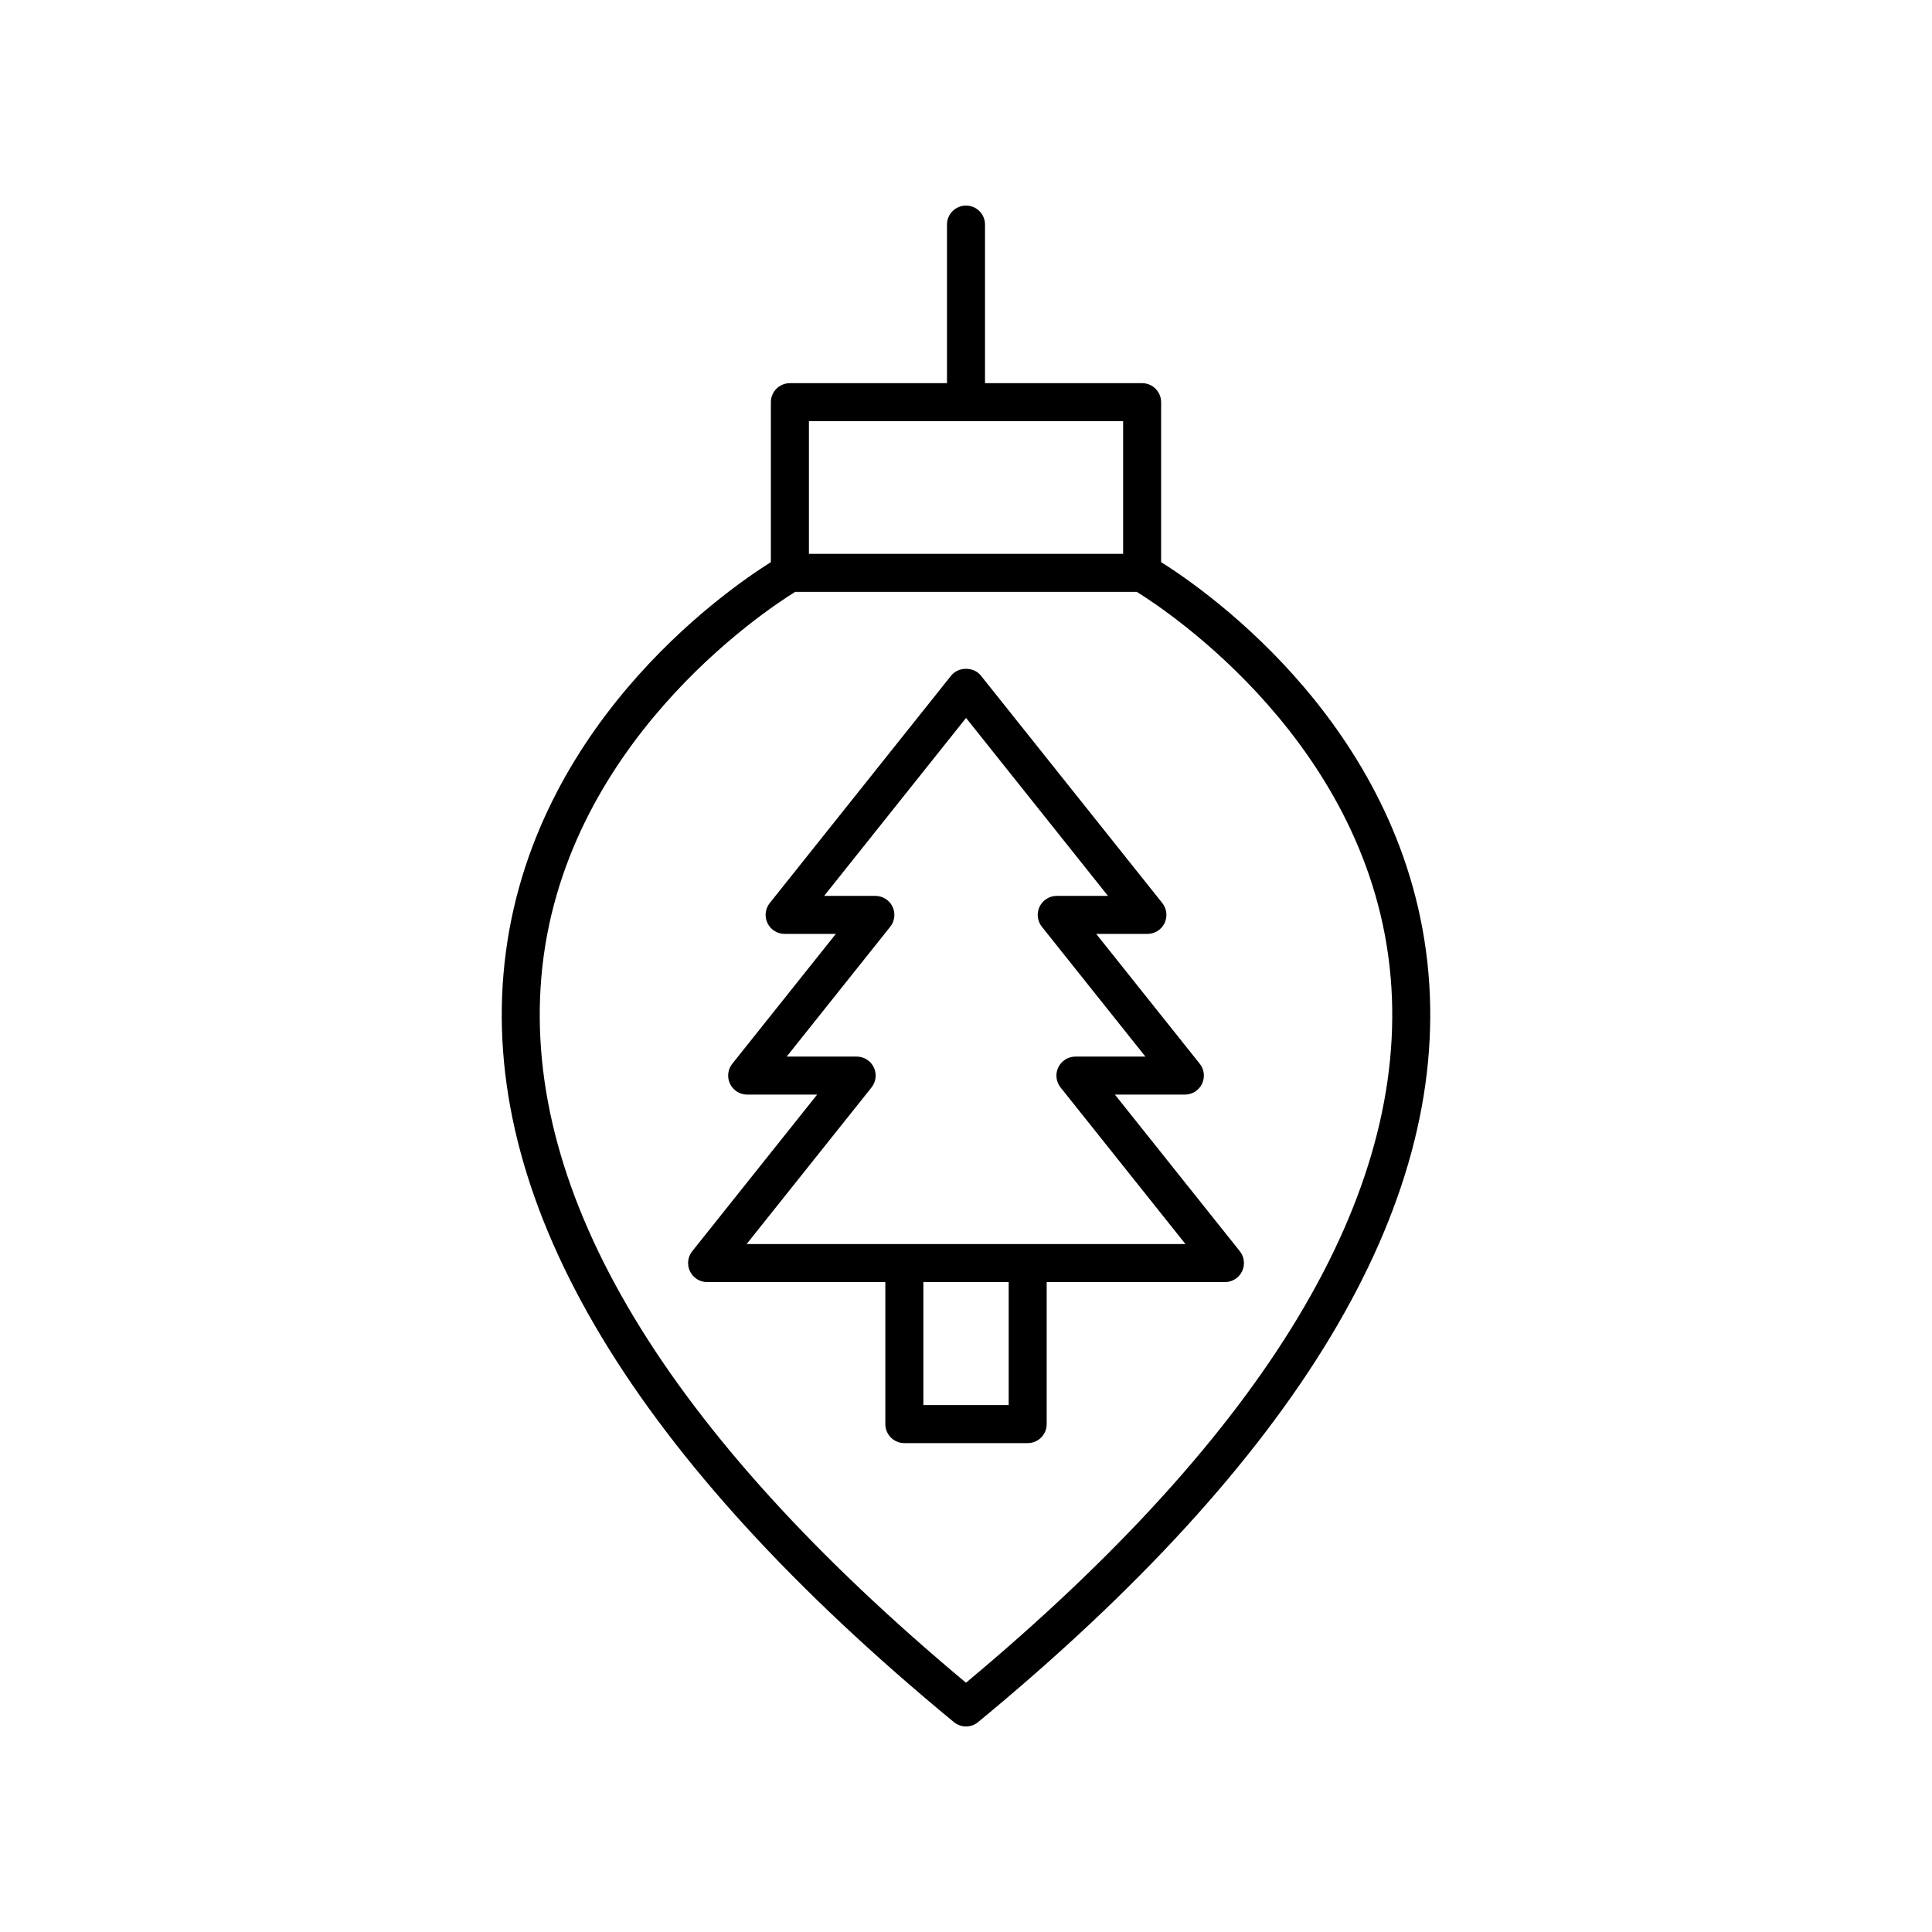
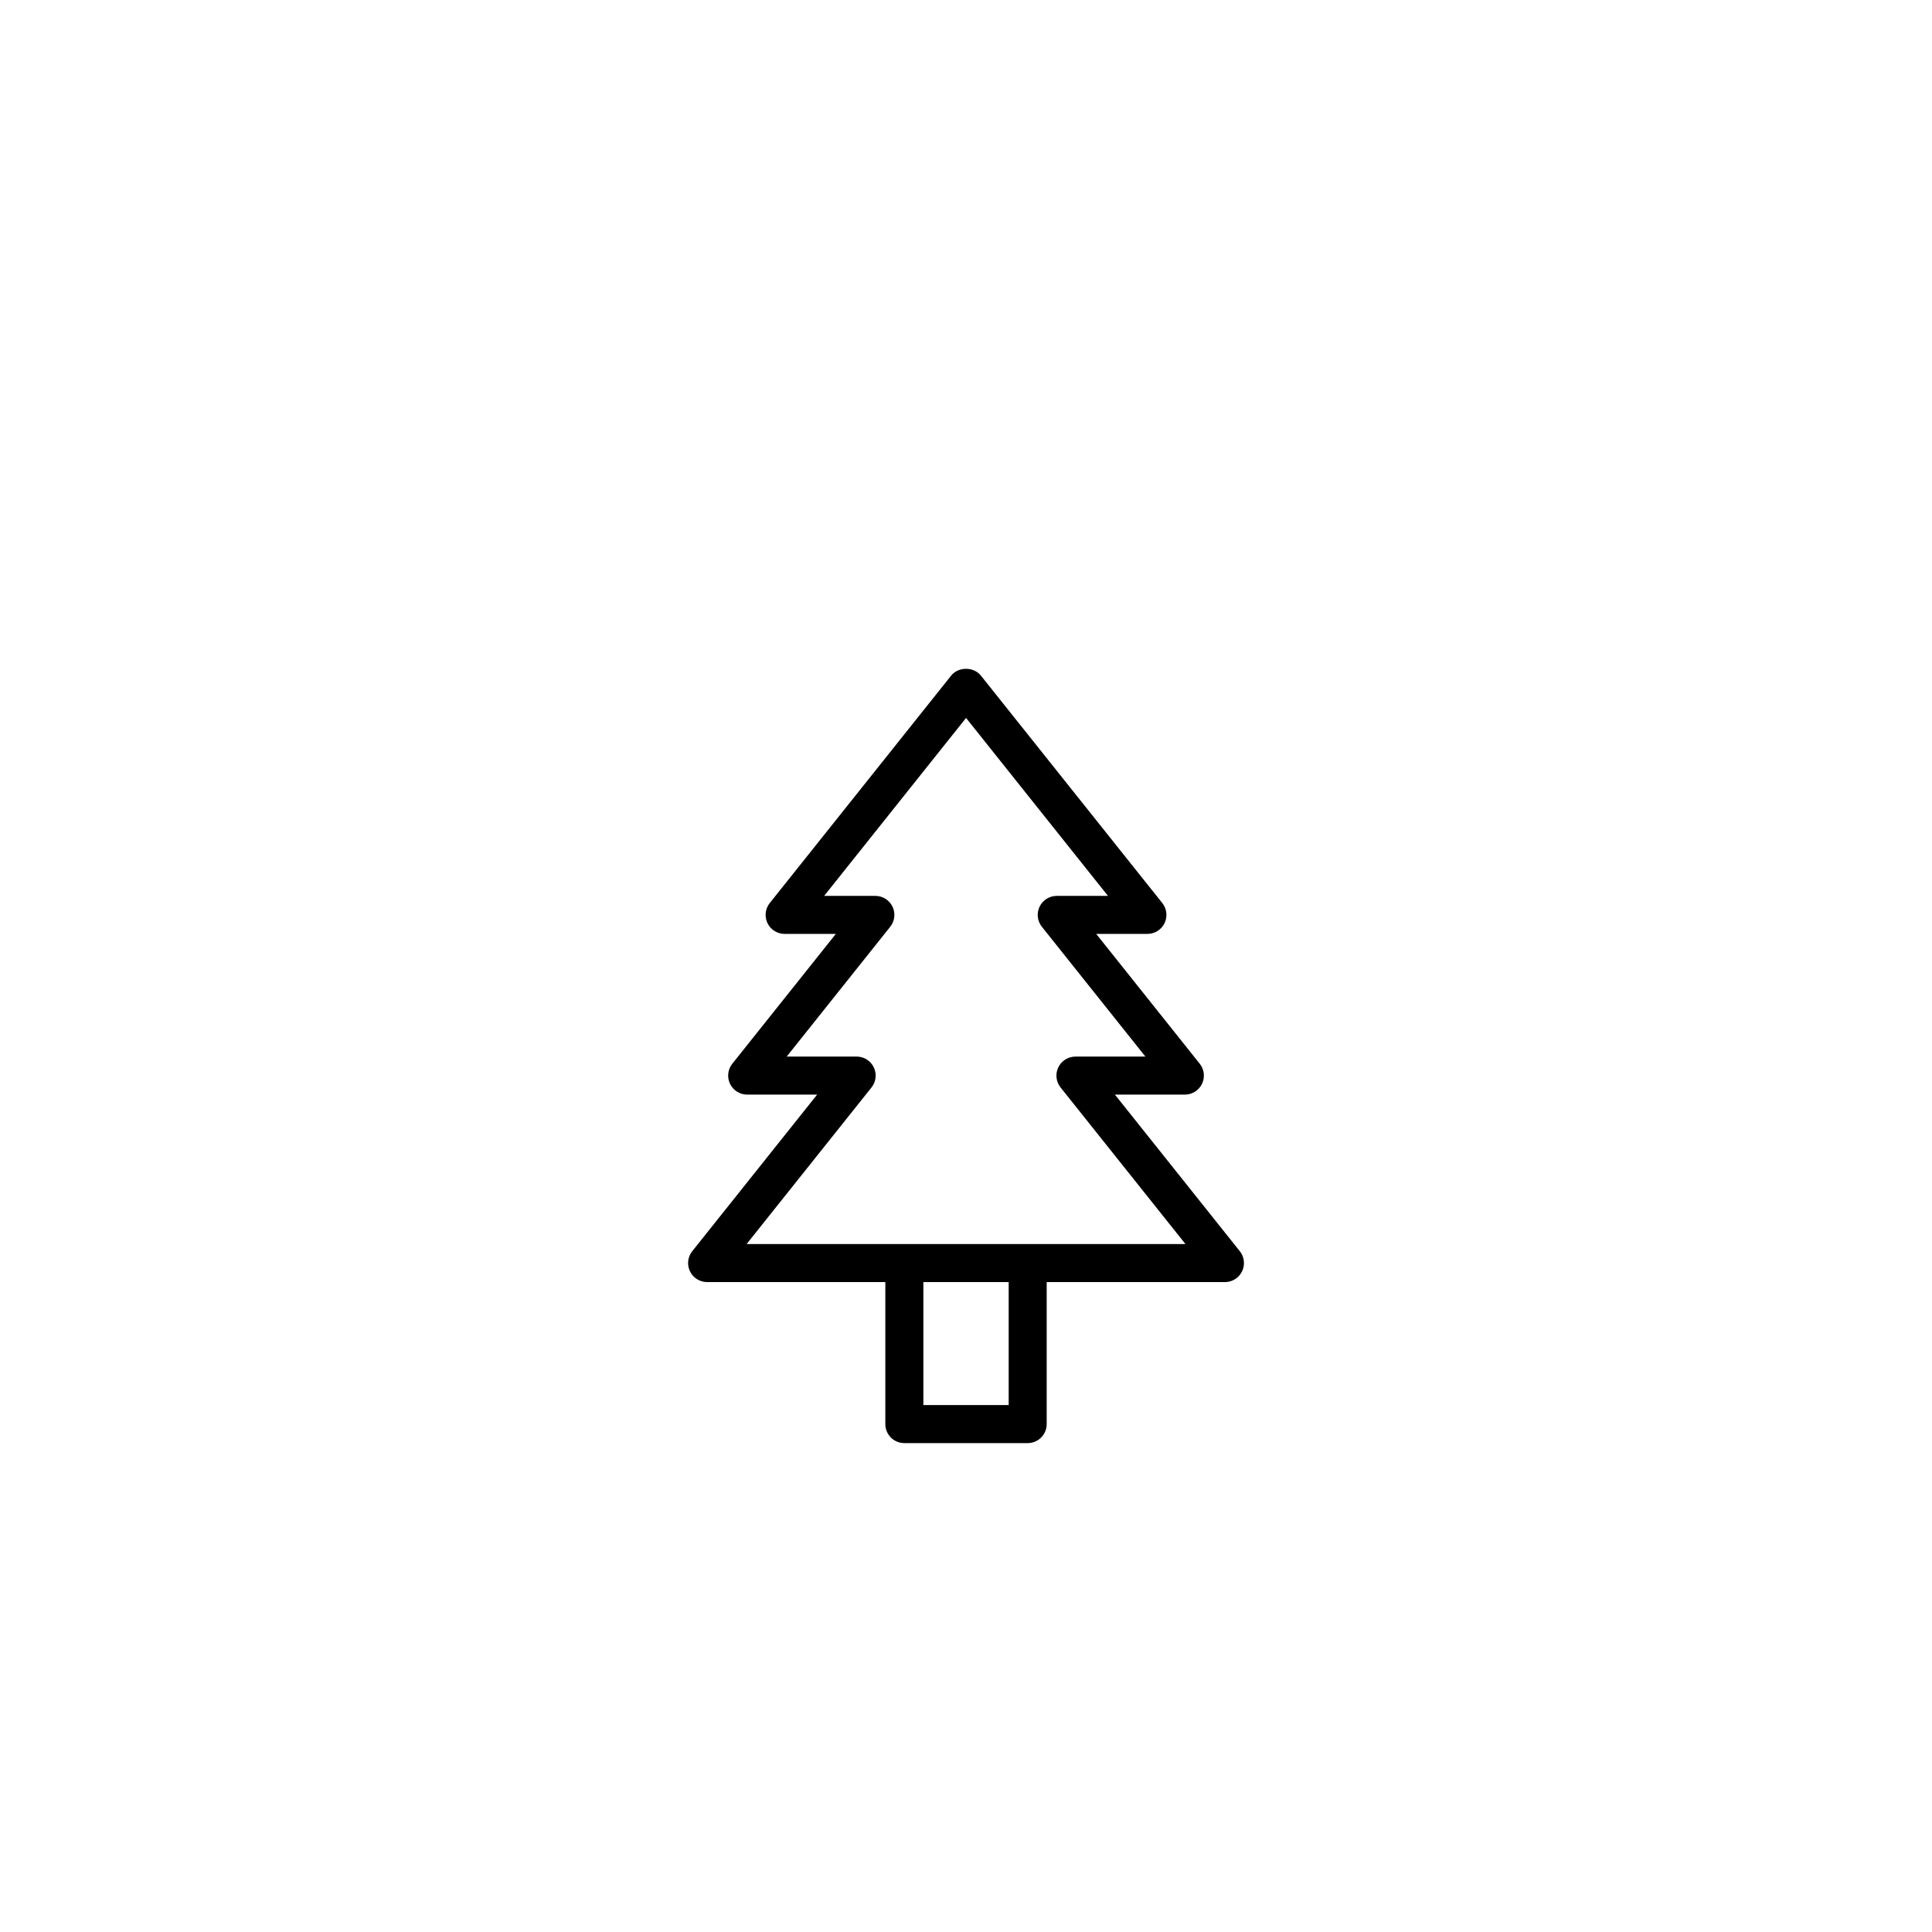
<svg xmlns="http://www.w3.org/2000/svg" fill="#000000" width="800px" height="800px" version="1.1" viewBox="144 144 512 512">
  <g>
-     <path d="m400 198.48c-2.785 0-5.039 2.254-5.039 5.039v42.027h-41.633c-2.785 0-5.039 2.254-5.039 5.039v42.387c-12.445 7.82-65.309 44.637-70.852 109.05-5.332 61.93 34.824 128.66 119.36 198.36 0.93 0.762 2.066 1.148 3.203 1.148s2.273-0.383 3.203-1.152c84.535-69.691 124.69-136.43 119.36-198.36-5.547-64.414-58.41-101.23-70.855-109.05v-42.387c0-2.785-2.254-5.039-5.039-5.039h-41.633v-42.027c0-2.785-2.25-5.035-5.035-5.035zm112.54 204.5c4.91 57.637-32.957 120.53-112.54 186.96-79.582-66.438-117.45-129.33-112.54-186.96 5.238-61.406 58.992-97.004 67.27-102.13h90.531c8.273 5.125 62.031 40.723 67.27 102.13zm-70.902-112.21h-83.266v-35.148h83.266z" />
    <path d="m452.62 388.64c0.836-1.742 0.605-3.812-0.602-5.324l-48.07-60.273c-1.918-2.402-5.965-2.402-7.883 0l-48.07 60.273c-1.207 1.512-1.438 3.582-0.602 5.324 0.84 1.746 2.609 2.856 4.543 2.856h13.57l-27.438 34.406c-1.207 1.512-1.438 3.582-0.602 5.324 0.84 1.746 2.609 2.856 4.543 2.856h18.539l-33.098 41.504c-1.207 1.512-1.438 3.582-0.602 5.324 0.84 1.746 2.609 2.856 4.543 2.856h47.23v37.633c0 2.785 2.254 5.039 5.039 5.039h32.684c2.785 0 5.039-2.254 5.039-5.039v-37.633h47.238c1.934 0 3.699-1.105 4.543-2.856 0.836-1.742 0.605-3.812-0.602-5.324l-33.102-41.504h18.539c1.934 0 3.699-1.105 4.543-2.856 0.836-1.742 0.605-3.812-0.602-5.324l-27.438-34.41h13.574c1.934 0 3.699-1.105 4.539-2.852zm-41.309 127.71h-22.609v-32.594h22.609zm12.734-134.93c-1.934 0-3.699 1.105-4.543 2.856-0.836 1.742-0.605 3.812 0.602 5.324l27.438 34.406h-18.539c-1.934 0-3.699 1.105-4.543 2.856-0.836 1.742-0.605 3.812 0.602 5.324l33.102 41.504-116.3-0.004 33.098-41.504c1.207-1.512 1.438-3.582 0.602-5.324-0.84-1.746-2.609-2.856-4.543-2.856h-18.535l27.438-34.406c1.207-1.512 1.438-3.582 0.602-5.324-0.84-1.746-2.609-2.852-4.543-2.852h-13.574l37.609-47.16 37.609 47.16z" />
  </g>
</svg>